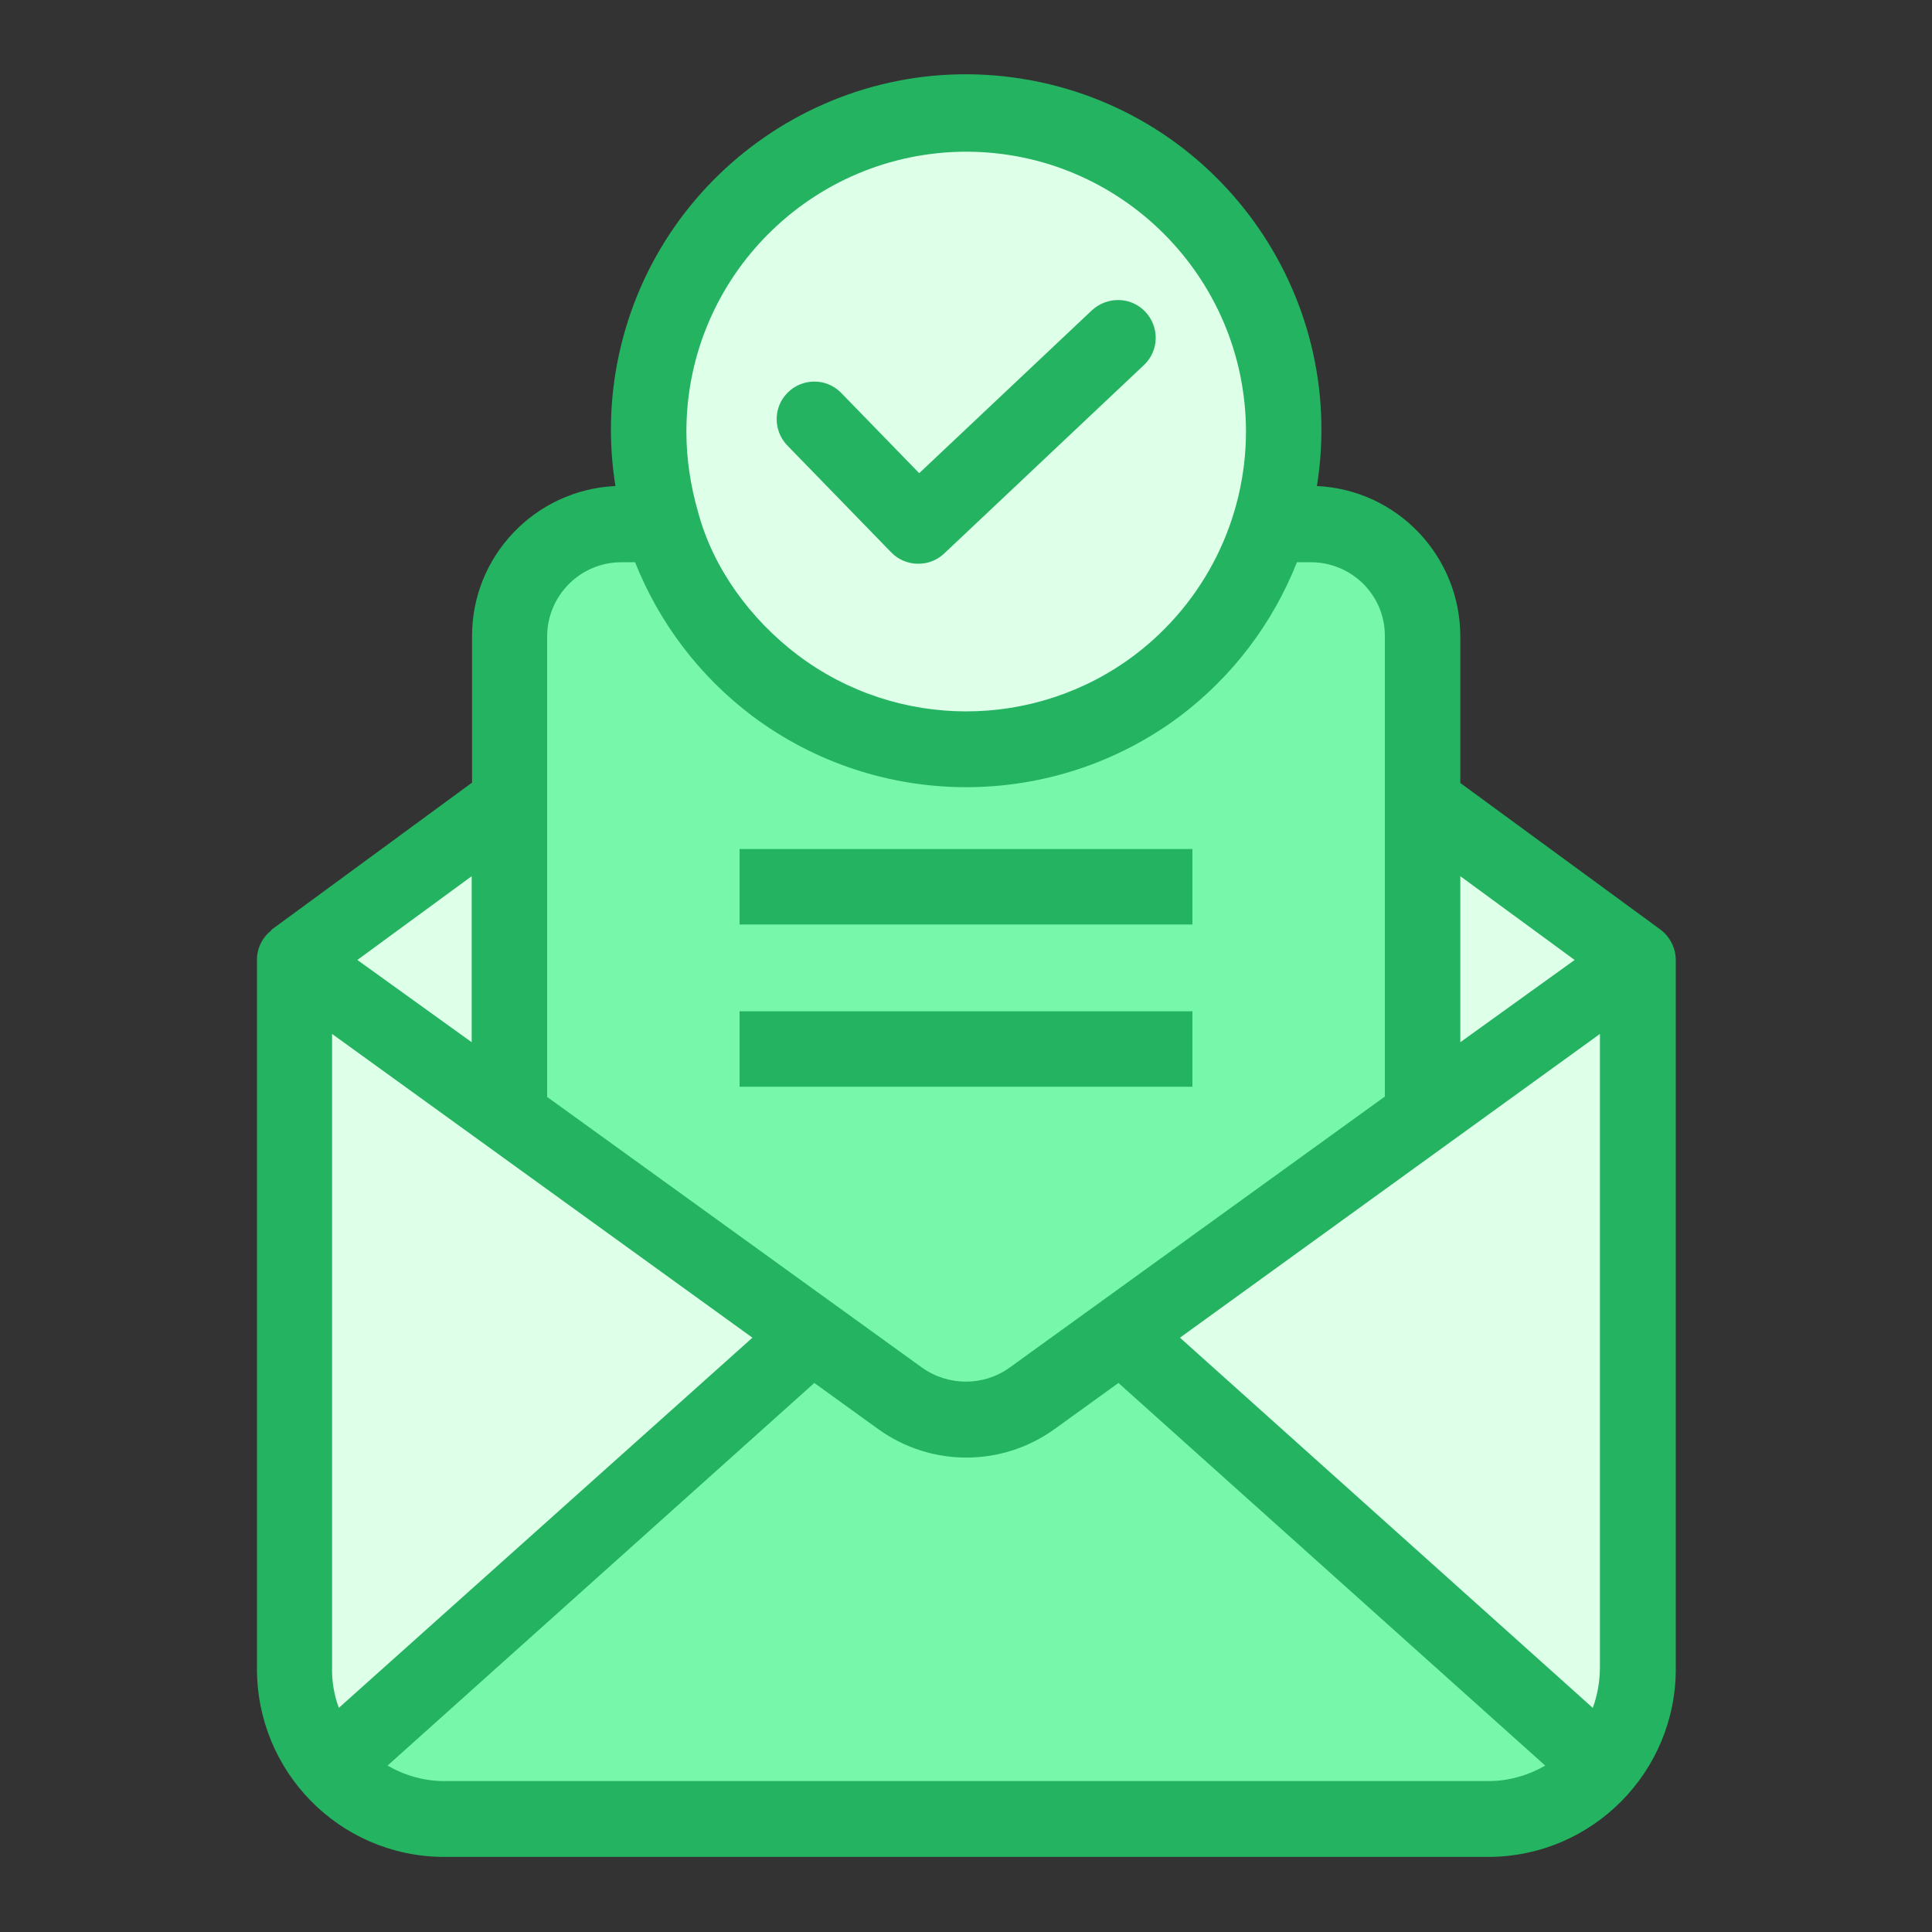
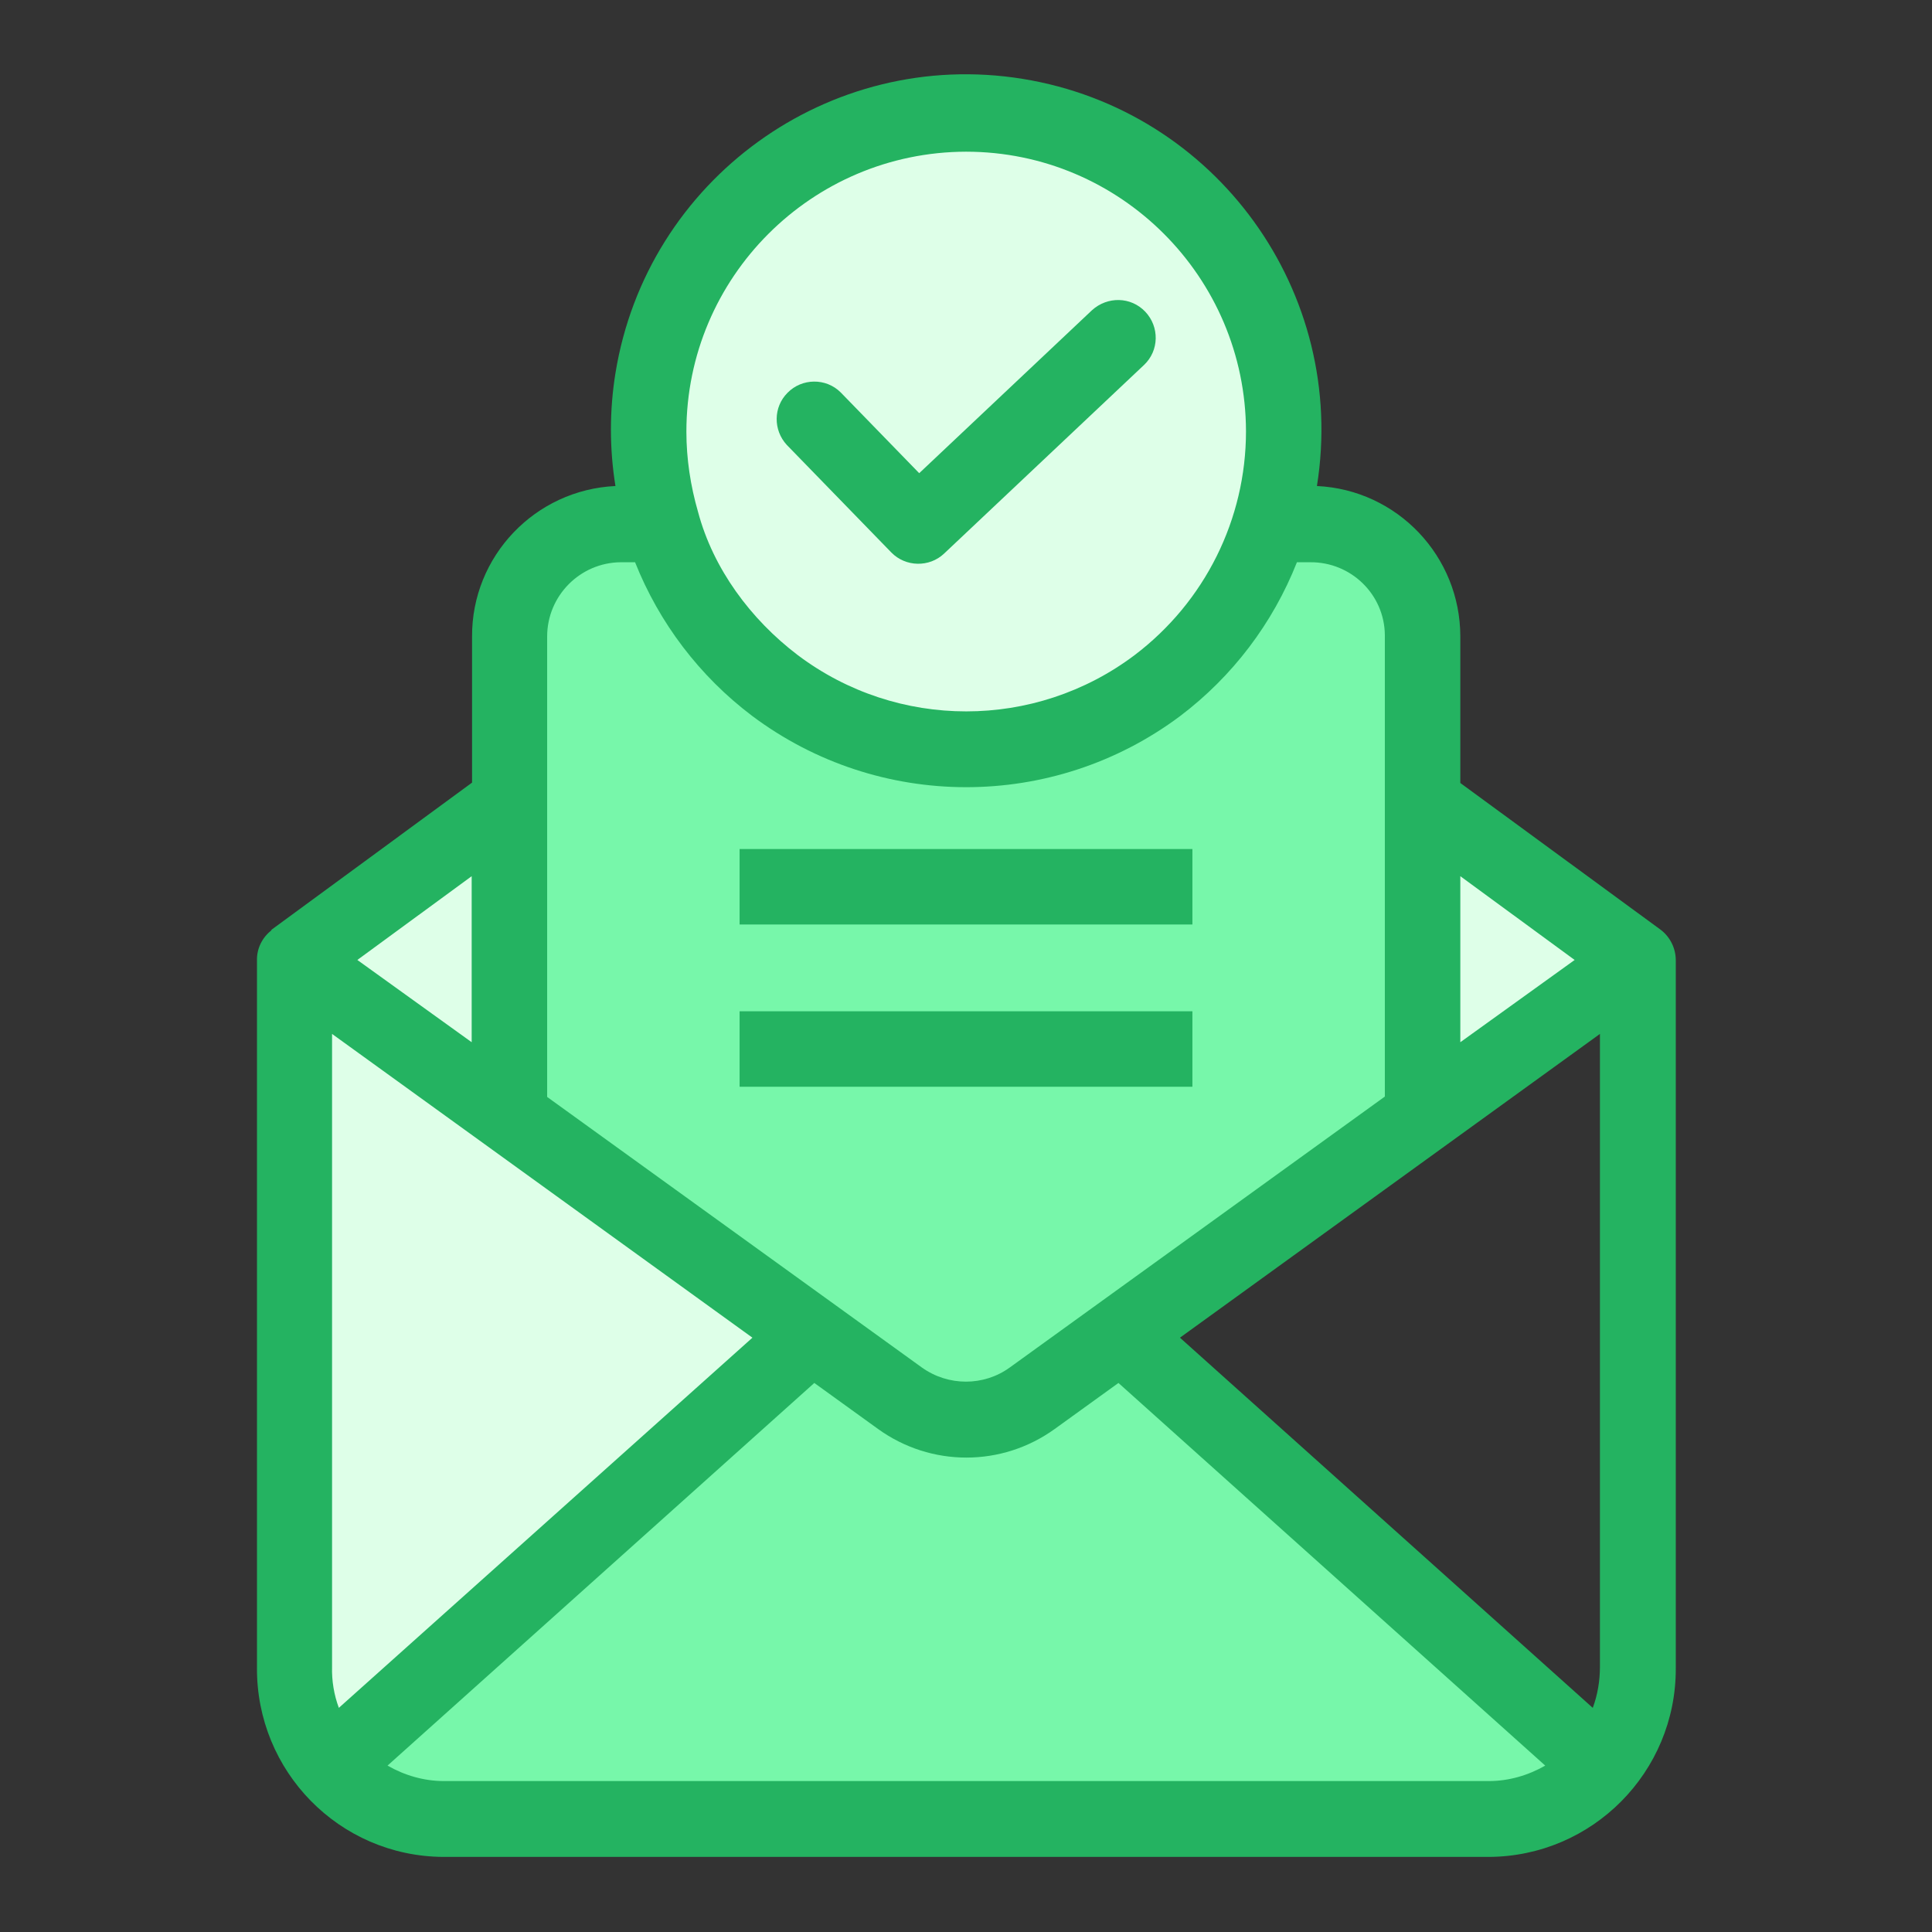
<svg xmlns="http://www.w3.org/2000/svg" enable-background="new 0 0 512 512" viewBox="0 0 512 512" id="message-sent">
  <rect x="0" y="0" width="512" height="512" fill="#333333" stroke="none" />
-   <path fill="#deffe8" d="M377.2,295.8l57.3-41.3v187.3c0,9.7-3.5,19-9.8,26.3l-0.2-0.1L297.7,354.4l-0.6-0.8L377.2,295.8z" />
  <polygon fill="#deffe8" points="434.4 254.5 377.2 295.8 377.2 213.2 378.1 213.2" />
  <path fill="#77f7aa" d="M424.4,467.9l0.2,0.1c-7.6,8.7-18.6,13.8-30.2,13.7H117.6c-11.6,0-22.6-5-30.2-13.7l0.2-0.1l127.2-113.9       l0.2-0.3l23.5,17c10.5,7.6,24.6,7.6,35.1,0l23.6-17l0.6,0.8L424.4,467.9z" />
  <path fill="#77f7aa" d="M377.2,213.2v82.6l-80,57.7l-23.6,17c-10.5,7.6-24.6,7.6-35.1,0l-23.5-17l-80.1-57.8V168.6       c0-16.6,13.4-30,30-30l0,0H175l0.4-0.1c13.4,44.5,60.3,69.8,104.8,56.4c27.1-8.1,48.3-29.3,56.4-56.3h10.6       c16.6,0,30,13.4,30,30l0,0L377.2,213.2z" />
  <path fill="#deffe8" d="M340.1 114.4c0 46.5-37.7 84.1-84.1 84.1s-84.1-37.7-84.1-84.1 37.7-84.1 84.1-84.1C302.5 30.2 340.1 67.9 340.1 114.4 340.1 114.4 340.1 114.4 340.1 114.4zM134.8 295.8l80.1 57.8-.2.3L87.6 467.9l-.2.1c-6.4-7.3-9.8-16.6-9.8-26.3V254.5L134.8 295.8z" />
  <polygon fill="#deffe8" points="134.8 212.8 134.8 295.8 77.6 254.5 134.4 212.8" />
  <g>
    <path fill="#24b361" d="M440.1,246.4L440.1,246.4L387,207.5v-38.8c0-21.3-16.7-38.9-38-39.9c8.2-51.3-26.7-99.6-78-107.9      s-99.6,26.7-107.9,78c-1.6,9.9-1.6,20,0,29.9c-21.3,1-38.1,18.6-38,39.9v38.7l-53.3,39.1l0.2,0c-2.5,1.9-4,4.9-3.9,8.1v187.3      c-0.2,27.5,21.8,50,49.3,50.2c0.1,0,0.1,0,0.2,0h276.9c27.5-0.1,49.7-22.5,49.6-50c0-0.1,0-0.1,0-0.2V254.5      C444.1,251.3,442.6,248.3,440.1,246.4z M312.7,354.5L424,274v167.7c0,3.7-0.6,7.4-1.9,10.9L312.7,354.5z M417.3,254.4L387,276.2      v-44L417.3,254.4z M256,40.2c40.9,0,74.1,33.2,74.2,74.1c0,23.3-10.9,45.2-29.5,59.3c-26.4,19.9-62.9,19.9-89.3,0      c-12.5-9.5-22.4-22.9-26.4-37.9l0,0c-2-6.9-3.1-14.1-3.1-21.3C181.9,73.5,215.1,40.3,256,40.2z M164.8,149h3.5      c6.4,16.1,17.1,30.2,31,40.7c33.6,25.2,79.8,25.2,113.4,0.1c13.9-10.5,24.6-24.6,31-40.8h3.5c10.8-0.1,19.7,8.5,19.8,19.3      c0,0.1,0,0.2,0,0.3v122l-99.4,71.8c-6.9,5-16.3,5-23.3,0L145,290.7v-122c0-10.8,8.7-19.6,19.5-19.7      C164.6,149,164.7,149,164.8,149z M89.8,452.6c-1.3-3.5-1.9-7.2-1.8-10.9V274l111.4,80.5L89.8,452.6z M125,276.2l-30.3-21.8      l30.3-22.2V276.2z M117.6,472c-5.2,0-10.4-1.5-14.9-4.1l113.1-101.4l16.9,12.2c14,10.1,32.8,10.1,46.8,0l16.9-12.2l113.1,101.4      c-4.5,2.6-9.7,4.1-14.9,4.1H117.6z" />
    <rect width="120" height="20" x="196" y="225" fill="#24b361" />
    <rect width="120" height="20" x="196" y="268" fill="#24b361" />
    <path fill="#24b361" d="M236.2,146.4c3.8,3.9,10.1,4,14,0.3l53-50c4-3.8,4.1-10.1,0.3-14.1c-3.8-4-10-4.1-14.1-0.4l-45.8,43.2      L222.8,104c-3.9-3.9-10.3-3.8-14.1,0.1c-3.8,3.8-3.8,9.9-0.2,13.8L236.2,146.4z" />
  </g>
</svg>